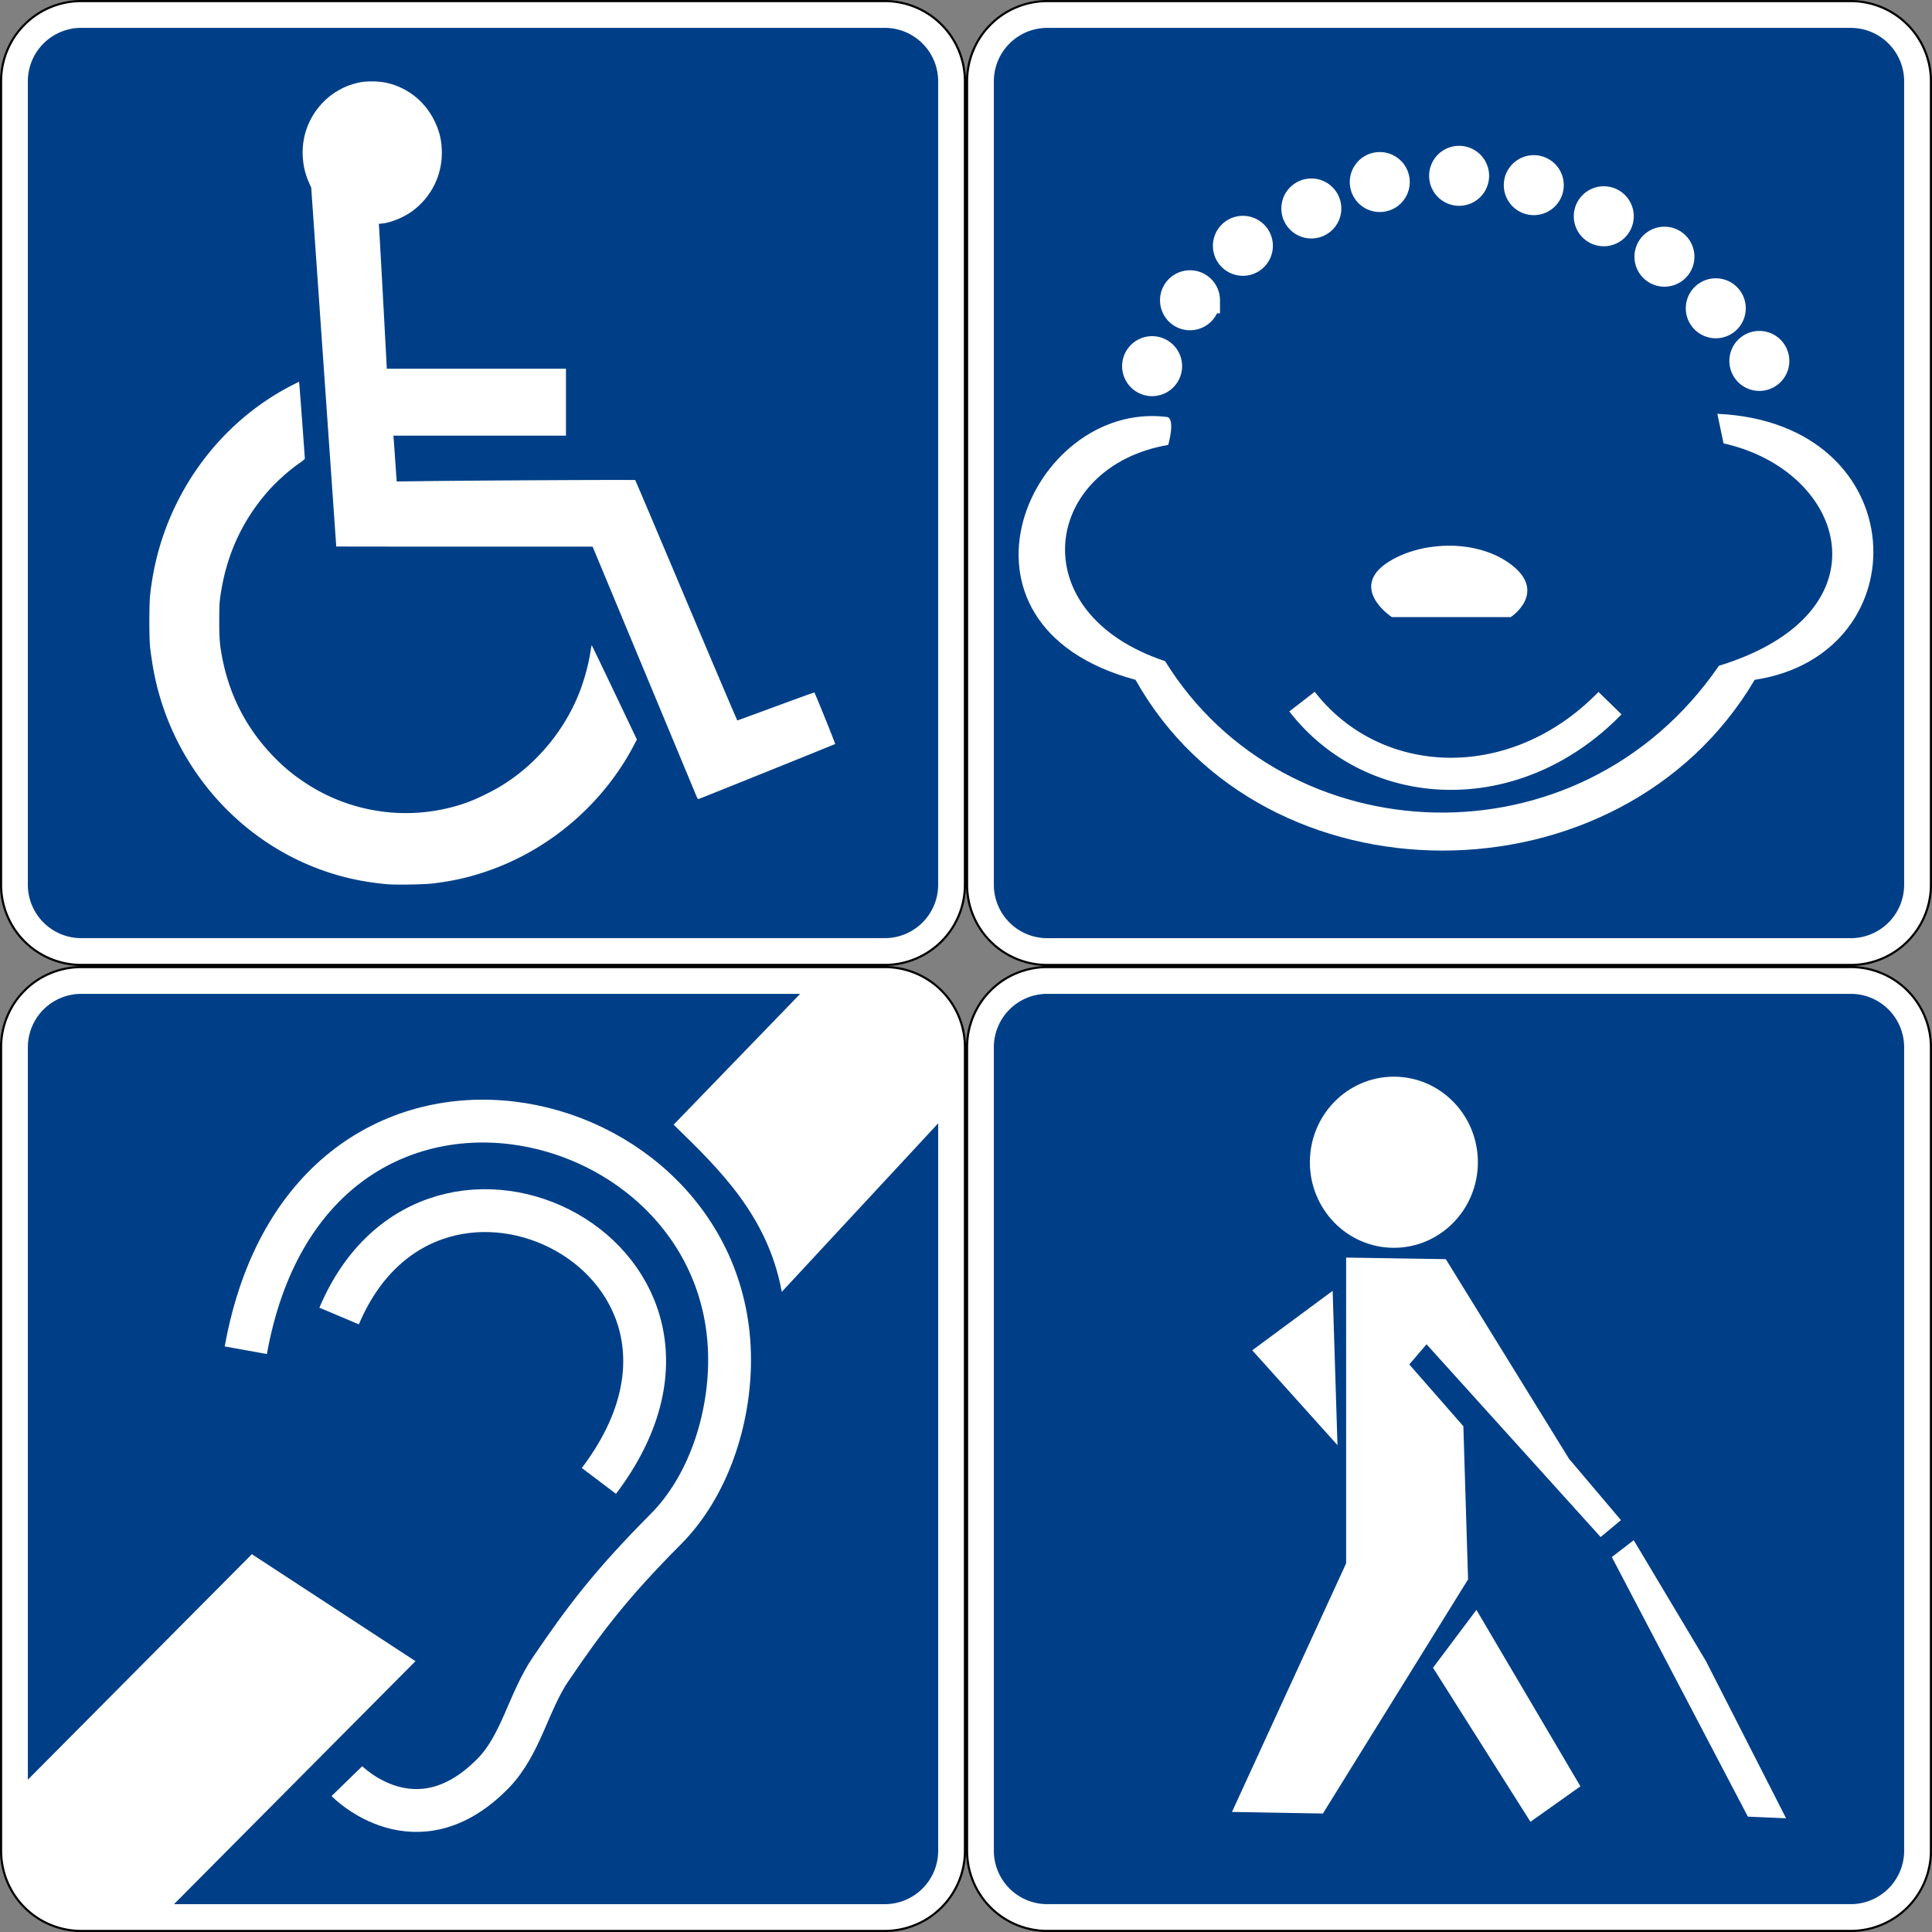
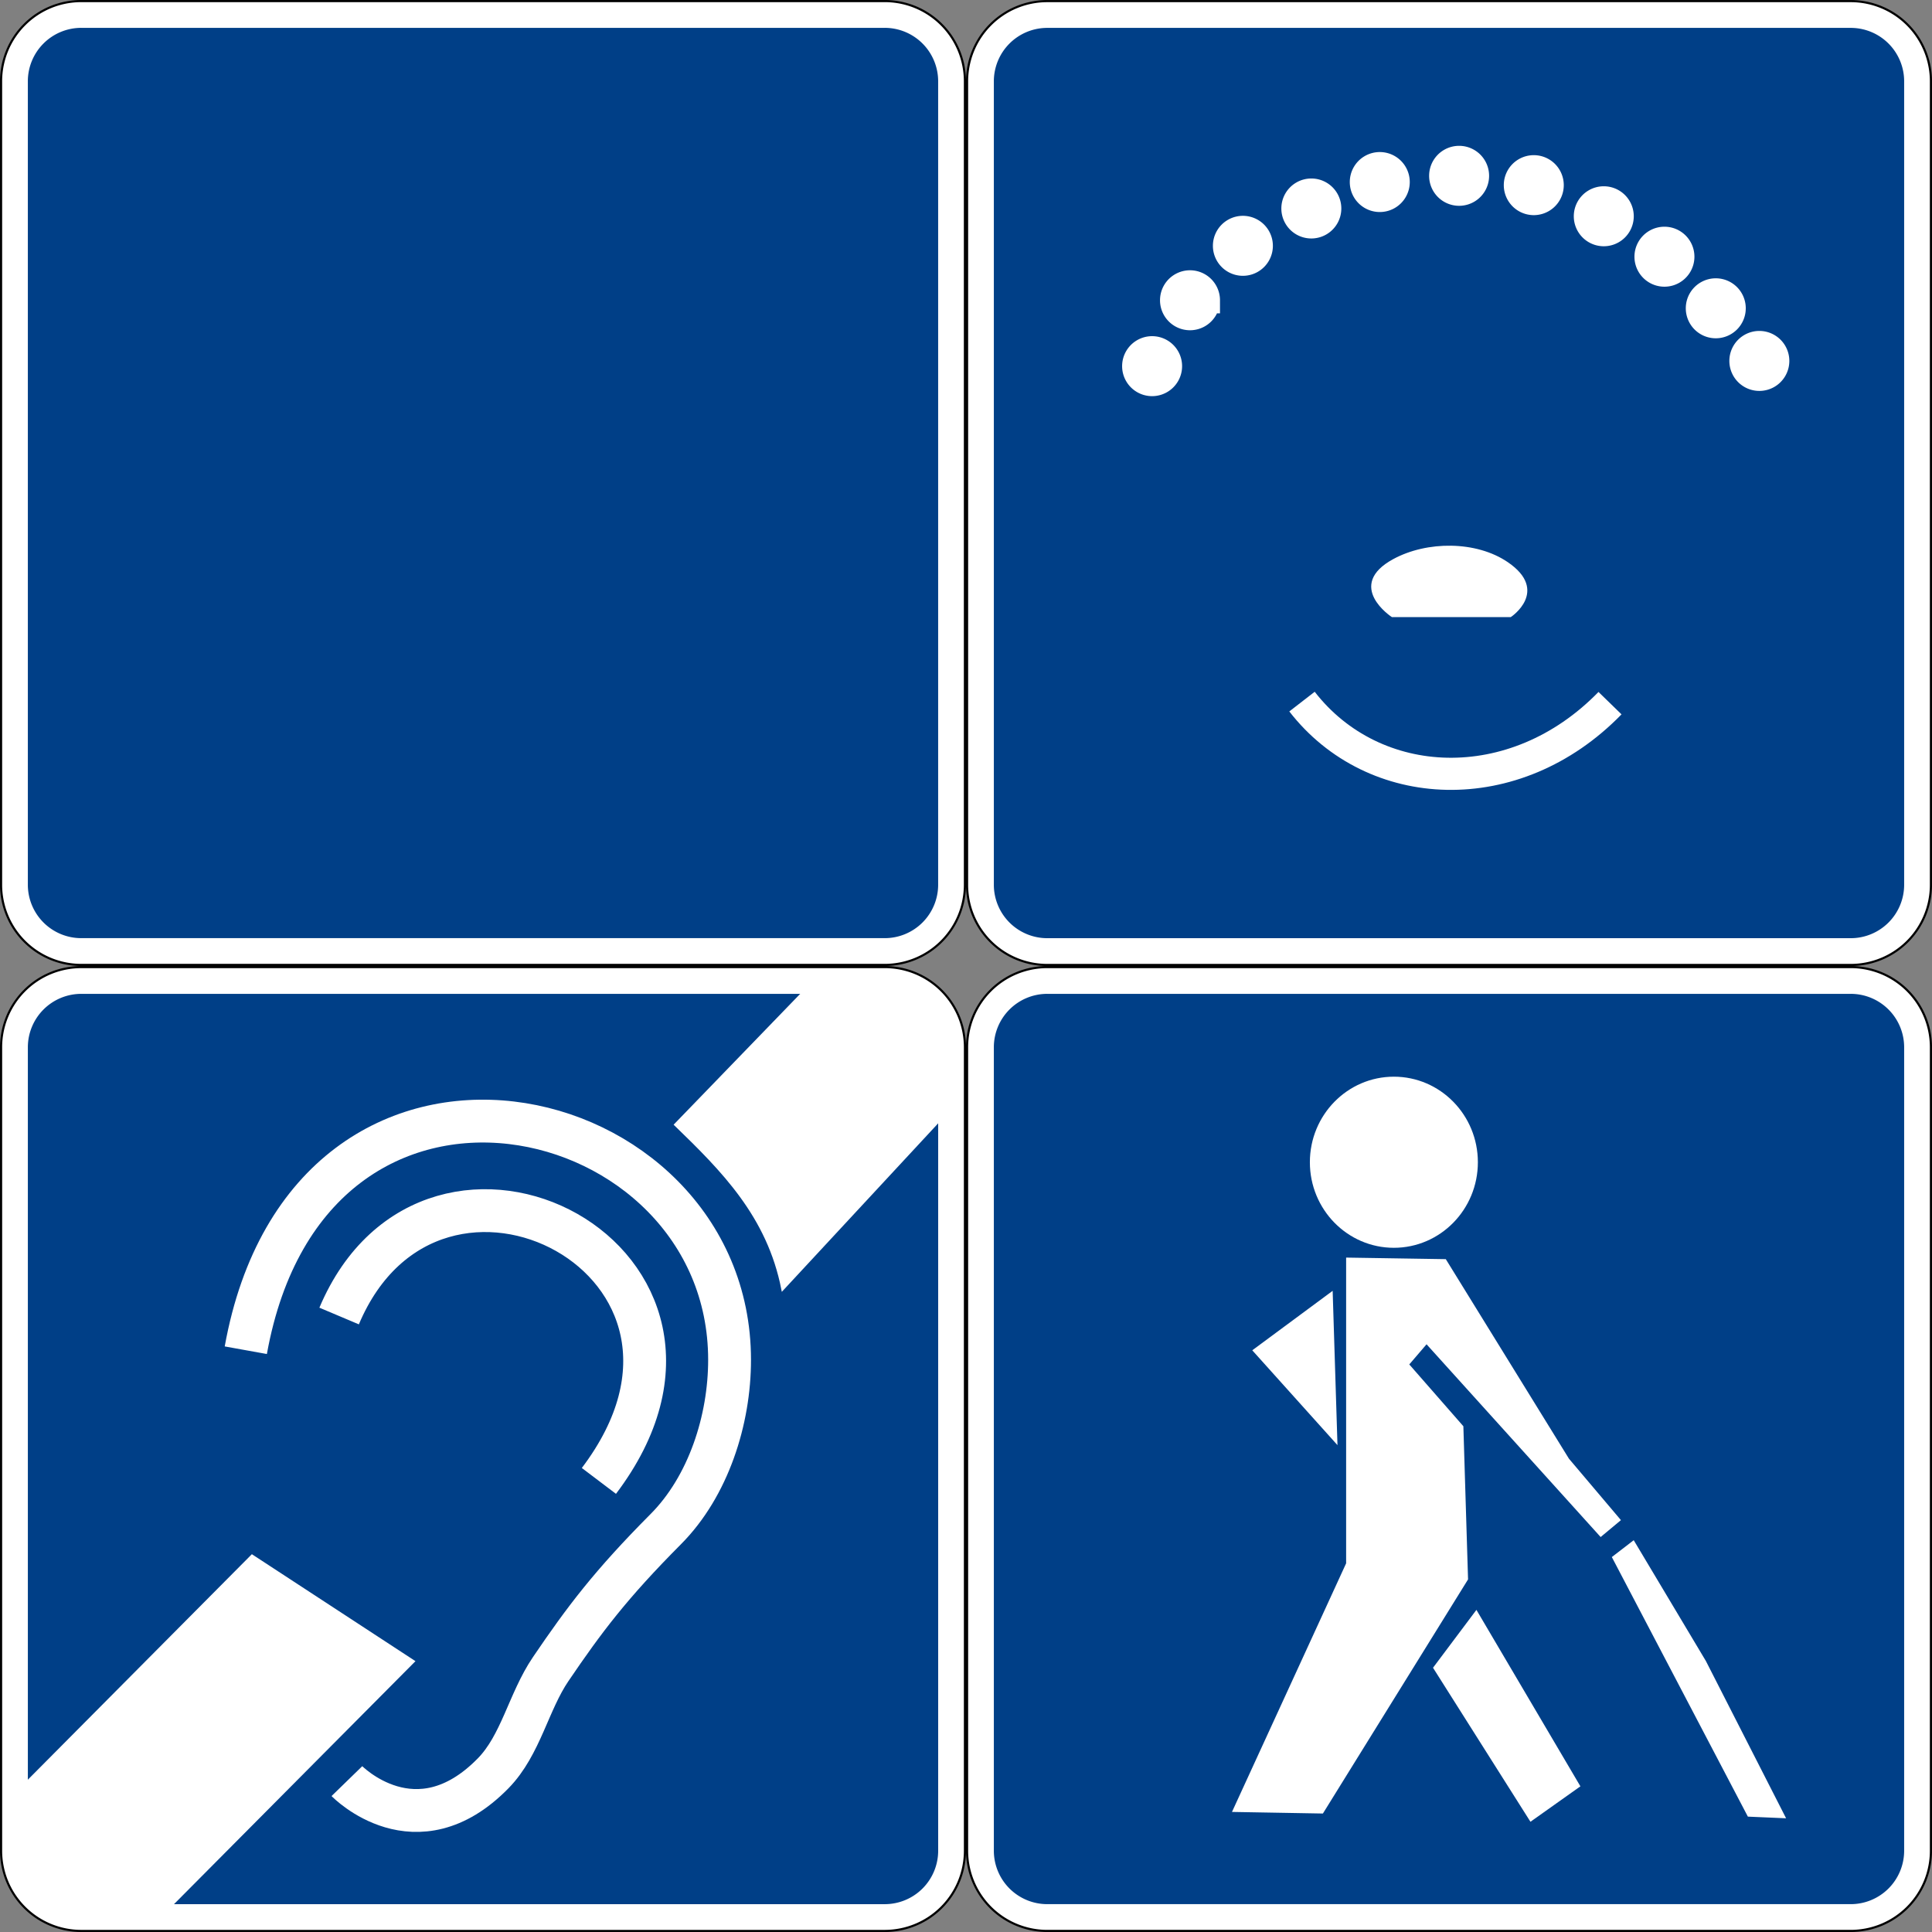
<svg xmlns="http://www.w3.org/2000/svg" viewBox="0 0 512 512">
  <rect x="0" y="0" width="512" height="512" fill="#808080" stroke="none" />
  <path d="M21.574 256.286h212.861a21.24 21.24 0 0121.287 21.286v212.861a21.24 21.24 0 01-21.287 21.286H21.575A21.238 21.238 0 01.287 490.433V277.572a21.24 21.24 0 0121.286-21.286z" color="#000" stroke="#000" fill="#fff" stroke-width=".568" />
  <path d="M21.574 263.381h212.861a14.16 14.16 0 0114.191 14.19v212.862a14.16 14.16 0 01-14.19 14.19H21.573a14.16 14.16 0 01-14.19-14.19V277.572a14.16 14.16 0 0114.19-14.19z" color="#000" fill="#003f87" />
  <path d="M65.14 357.823c16.883-93.613 128.125-67.945 128.205 2.474.018 16.002-5.618 33.587-16.902 44.934-14.606 14.687-21.514 23.855-30.506 37.101-5.906 8.702-7.895 20.105-15.252 27.62-20.444 20.884-38.75 2.062-38.75 2.062M89.871 348.758c25.05-59.306 112.783-14.361 68.843 43.698" stroke="#fff" stroke-width="11.353" fill="none" />
  <path d="M178.916 298.05c12.396 12.015 24.645 24.16 28.444 43.698l42.461-45.76.412-25.146-10.718-10.718h-23.91zM66.786 412.242l42.873 28.032-65.136 65.545-31.742-.413-8.245-11.13V474.9z" stroke="#fff" fill="#fff" stroke-width=".568" />
  <g>
    <path d="M277.57.294H490.43a21.24 21.24 0 0121.286 21.286V234.44a21.24 21.24 0 01-21.286 21.286H277.57a21.238 21.238 0 01-21.286-21.286V21.58A21.24 21.24 0 01277.57.294z" color="#000" stroke="#000" fill="#fff" stroke-width=".568" />
    <path d="M277.57 7.39H490.43a14.16 14.16 0 0114.19 14.19V234.44a14.16 14.16 0 01-14.19 14.19H277.57a14.16 14.16 0 01-14.19-14.19V21.58a14.16 14.16 0 0114.19-14.19z" color="#000" fill="#003f87" />
    <path d="M309.807 97.036a4.487 4.487 0 11-8.974 0 4.487 4.487 0 018.974 0zM319.85 79.573a4.487 4.487 0 11-8.974 0 4.487 4.487 0 018.974 0zM333.866 65.144a4.487 4.487 0 11-8.974 0 4.487 4.487 0 018.974 0zM391.167 46.594a4.487 4.487 0 11-8.974 0 4.487 4.487 0 018.974 0zM370.142 48.243a4.487 4.487 0 11-8.974 0 4.487 4.487 0 018.974 0zM352.004 55.25a4.487 4.487 0 11-8.974 0 4.487 4.487 0 018.974 0zM410.955 49.067a4.487 4.487 0 11-8.974 0 4.487 4.487 0 018.974 0zM429.505 57.312a4.487 4.487 0 11-8.974 0 4.487 4.487 0 018.974 0zM445.58 68.03a4.487 4.487 0 11-8.974 0 4.487 4.487 0 018.974 0zM459.186 81.634a4.487 4.487 0 11-8.973 0 4.487 4.487 0 018.973 0zM470.732 95.65a4.487 4.487 0 11-8.974 0 4.487 4.487 0 018.974 0z" stroke="#fff" stroke-width="6.92" fill="#fff" />
    <path d="M368.953 163.255h31.33s9.957-6.637-.824-14.016c-8.282-5.668-21.276-5.615-30.094-.825-12.571 6.83-.412 14.841-.412 14.841z" stroke="#fff" fill="#fff" stroke-width=".568" />
-     <path d="M309.179 110.488c2.459.302.412 7.42.412 7.42-33.093 5.664-39.376 44.495-.824 57.302 31.78 51.443 109.768 55.116 146.755 1.237 45.542-14.003 33.812-51.703 1.236-58.948l-1.648-7.833c52.453 2.354 54.17 63.784 9.893 70.494-35.555 60.293-130.208 60.384-164.073 0-54.309-14.64-27.908-74.104 8.245-69.671z" fill="#fff" />
    <path d="M345.044 185.932c18.97 24.479 56.344 26.394 81.625.412" stroke="#fff" stroke-width="8.514" fill="none" />
  </g>
  <g>
    <path d="M277.57 256.284H490.43a21.24 21.24 0 0121.286 21.286V490.43a21.24 21.24 0 01-21.286 21.286H277.57a21.238 21.238 0 01-21.286-21.286V277.57a21.24 21.24 0 0121.286-21.286z" color="#000" stroke="#000" fill="#fff" stroke-width=".568" />
    <path d="M277.57 263.38H490.43a14.16 14.16 0 0114.19 14.19V490.43a14.16 14.16 0 01-14.19 14.19H277.57a14.16 14.16 0 01-14.19-14.19V277.57a14.16 14.16 0 0114.19-14.19z" color="#000" fill="#003f87" />
    <g fill="#fff">
      <path d="M391.651 308.006c0 12.522-9.966 22.674-22.26 22.674s-22.261-10.151-22.261-22.674c0-12.522 9.966-22.673 22.26-22.673s22.261 10.15 22.261 22.673z" />
      <g stroke="#fff">
        <path d="M357.022 333.563v80.797l-30.094 65.544 23.498.412 38.338-61.837-1.237-40.4-14.428-16.49 4.947-5.77 46.17 51.118 4.947-4.123-13.603-16.077-32.568-52.767zM432.874 408.593l-5.36 4.122 35.866 68.434 9.482.412-21.025-41.224z" stroke-width=".568" />
        <path d="M391.238 427.143l-11.13 14.84 25.558 40.4 12.78-9.069zM352.9 342.634l1.238 39.575-21.854-24.323z" stroke-width=".568" />
      </g>
    </g>
  </g>
  <g>
    <path d="M21.57.284H234.43a21.24 21.24 0 0121.286 21.286V234.43a21.24 21.24 0 01-21.286 21.286H21.57A21.238 21.238 0 01.284 234.431V21.57A21.24 21.24 0 0121.57.284z" color="#000" stroke="#000" fill="#fff" stroke-width=".568" />
    <path d="M21.57 7.38H234.43a14.16 14.16 0 0114.19 14.19V234.43a14.16 14.16 0 01-14.19 14.19H21.57a14.16 14.16 0 01-14.19-14.19V21.57A14.16 14.16 0 0121.57 7.38z" color="#000" fill="#003f87" />
-     <path d="M102.713 234.335c-5.913-.524-11.234-1.628-16.466-3.42-23.924-8.186-41.684-29.424-45.823-54.8-.242-1.484-.53-3.538-.642-4.565-.27-2.511-.269-11.353.002-13.848.9-8.28 3.063-15.984 6.556-23.34 6.618-13.942 17.568-25.333 30.97-32.219l1.935-.994.089.812c.093.852 1.45 19.162 1.45 19.568 0 .128-.564.617-1.253 1.086-2.916 1.988-6.435 5.151-8.826 7.934-6.681 7.777-10.68 16.614-12.251 27.074-.29 1.93-.34 2.91-.349 6.769-.01 4.638.108 6.24.693 9.414 1.918 10.414 6.533 19.356 13.856 26.847 2.545 2.603 4.684 4.391 7.717 6.453a48.262 48.262 0 0039.826 6.683c3.324-.9 5.944-1.956 9.832-3.96 10.41-5.367 19.072-15.04 23.479-26.22 1.313-3.33 2.464-7.546 2.958-10.828.147-.977.303-1.776.346-1.775.043.002 2.754 5.62 6.024 12.488l5.946 12.485-.77 1.471c-7.99 15.265-21.85 27.326-38.058 33.117-5.06 1.809-9.473 2.845-15.1 3.546-2.305.287-9.843.424-12.141.221zm81.914-23.208c-.158-.372-6.427-15.433-13.932-33.47l-13.645-32.793h-33.961c-18.679 0-33.967-.017-33.974-.039-.008-.021-1.505-21.43-3.327-47.575l-3.312-47.536-.533-1.19c-1.072-2.395-1.606-4.683-1.72-7.368-.39-9.267 6.043-17.505 15.086-19.316 1.941-.39 4.978-.352 7.022.087 5.527 1.187 10.168 4.813 12.721 9.942 1.43 2.87 2.034 5.416 2.037 8.587.007 6.048-2.712 11.555-7.55 15.29-2.214 1.71-5.777 3.224-8.185 3.477l-.97.101.07.797c.082.959 2.029 36.644 2.029 37.205v.392h47.5V115.457H104.26l.088 1.128c.049.62.243 3.353.433 6.072l.344 4.945 6.305-.086c14.217-.192 56.808-.407 56.916-.286.063.072 6.15 14.43 13.527 31.91s13.466 31.781 13.532 31.782c.066 0 4.668-1.681 10.227-3.737 5.558-2.057 10.142-3.703 10.185-3.658.2.205 5.596 13.554 5.513 13.639-.094.095-35.676 14.426-36.161 14.565-.182.052-.333-.117-.54-.604z" fill="#fff" />
  </g>
</svg>